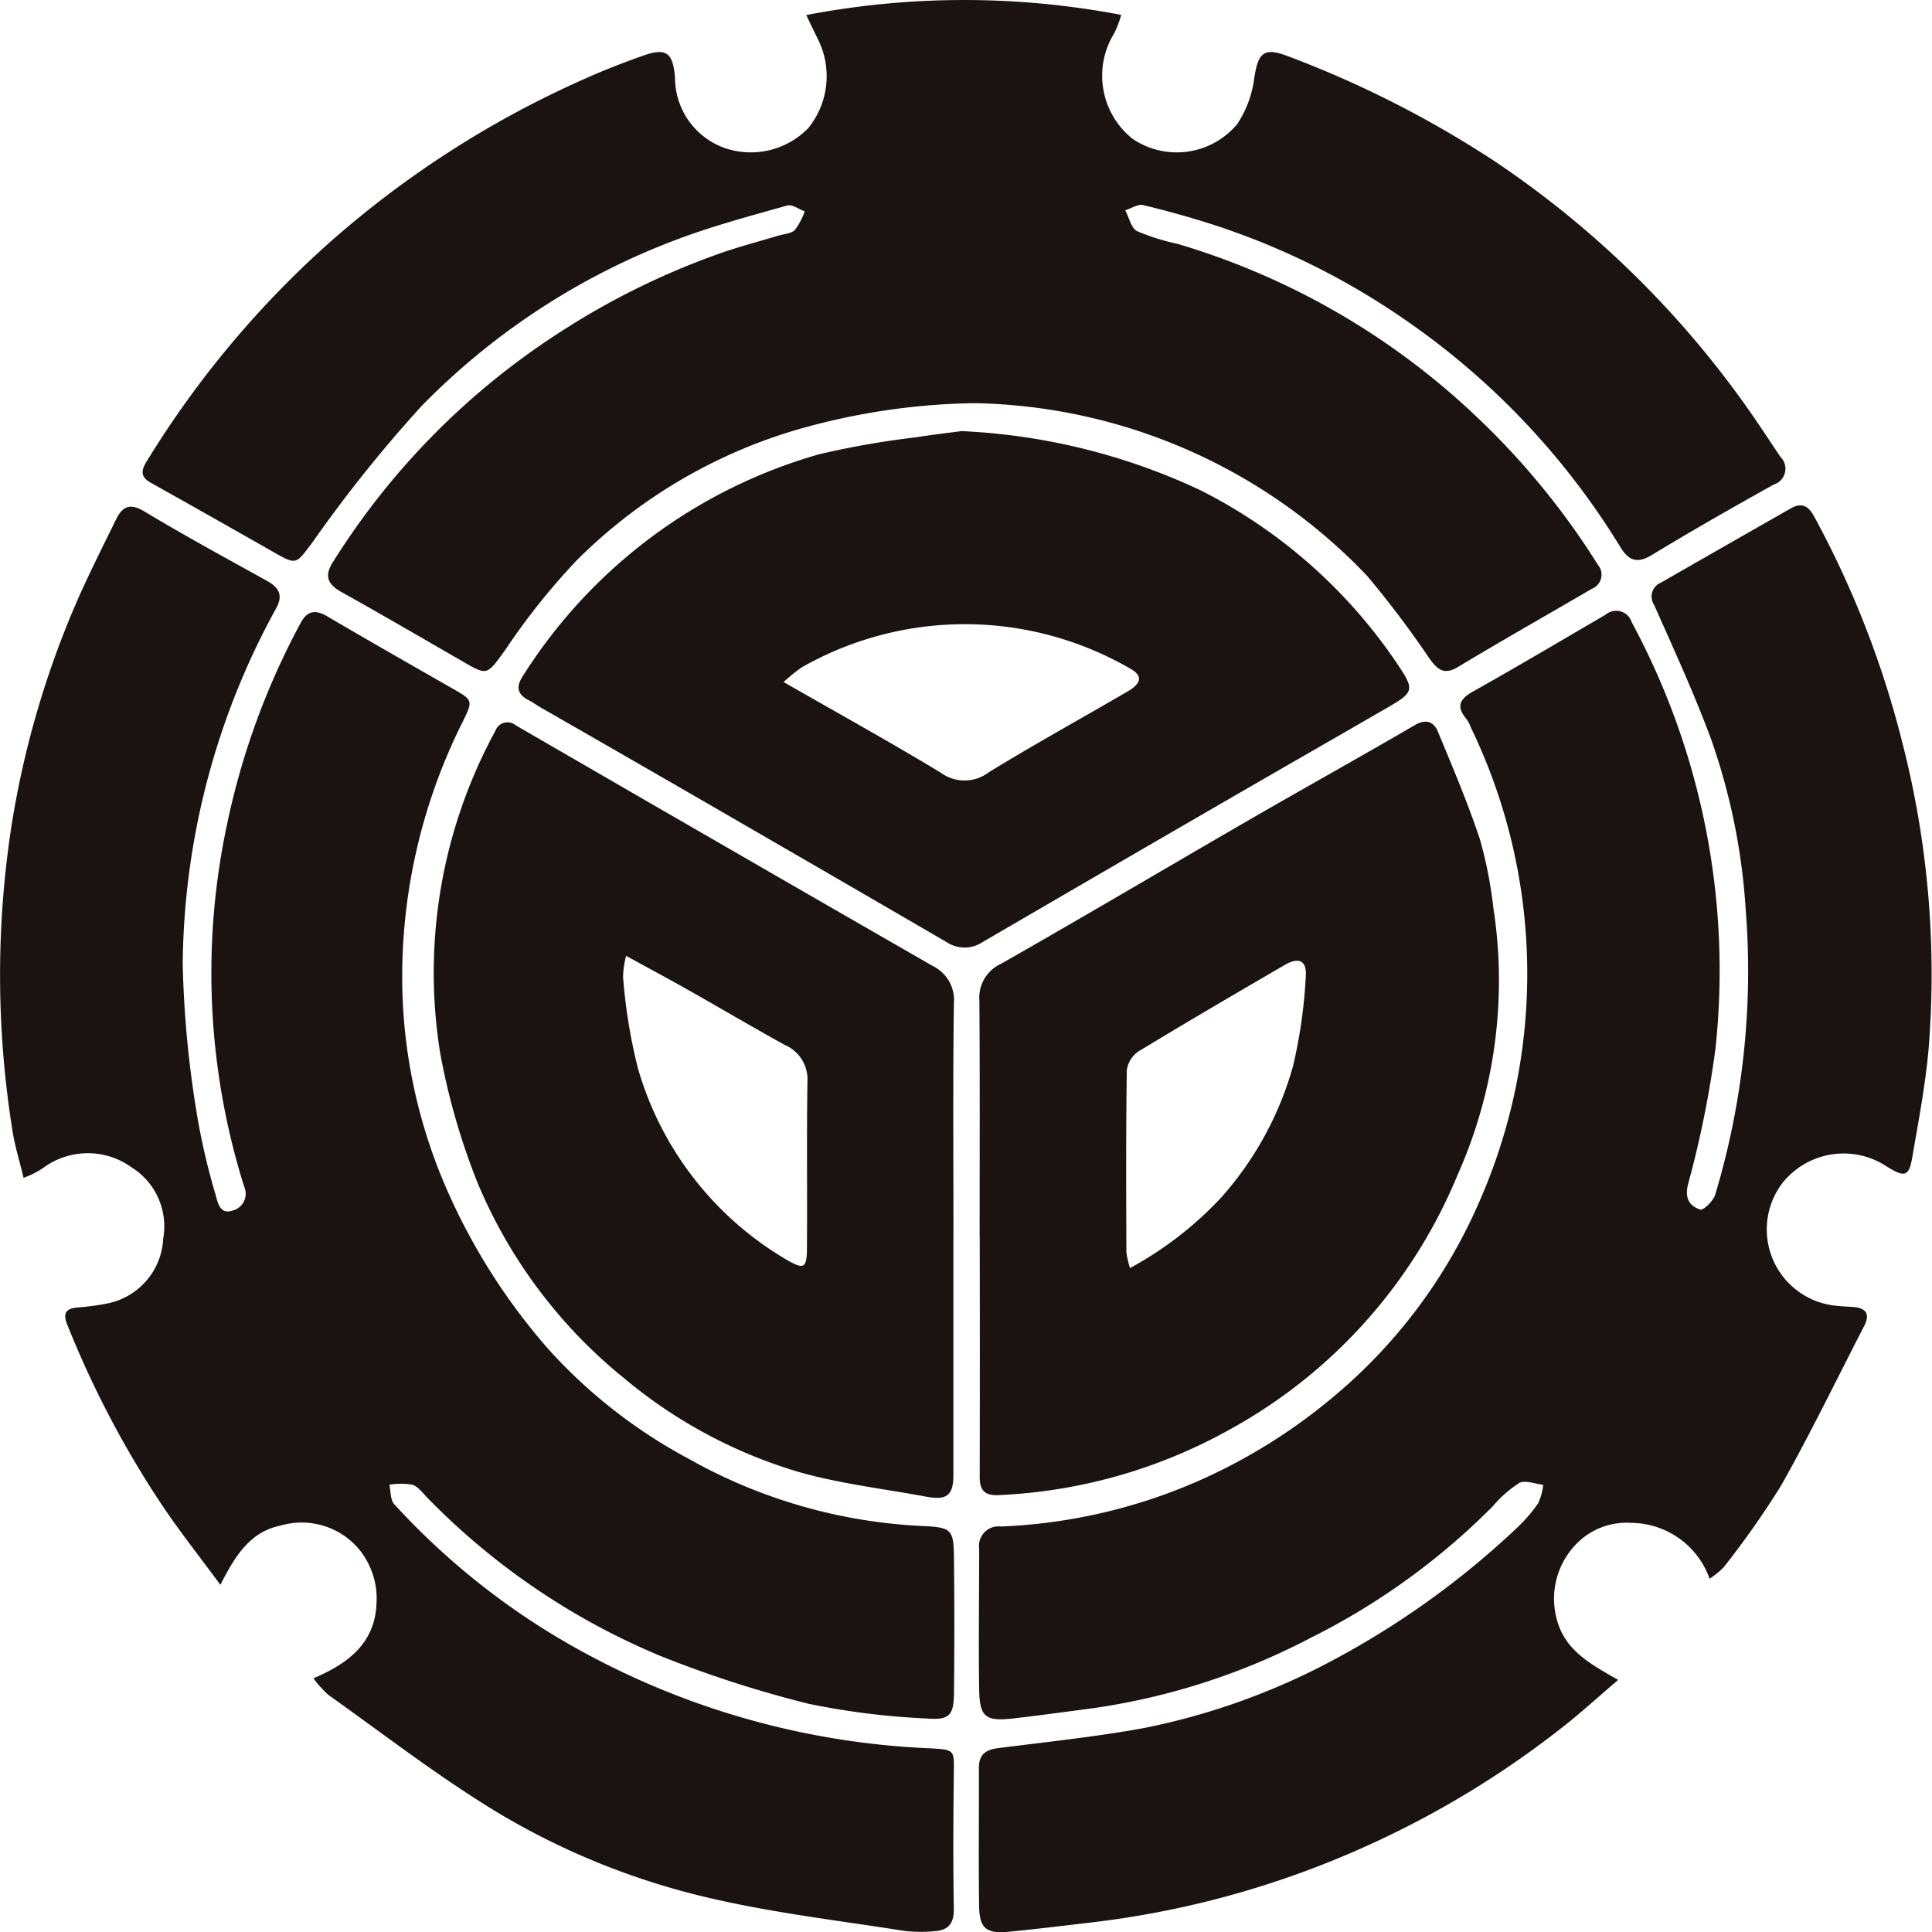
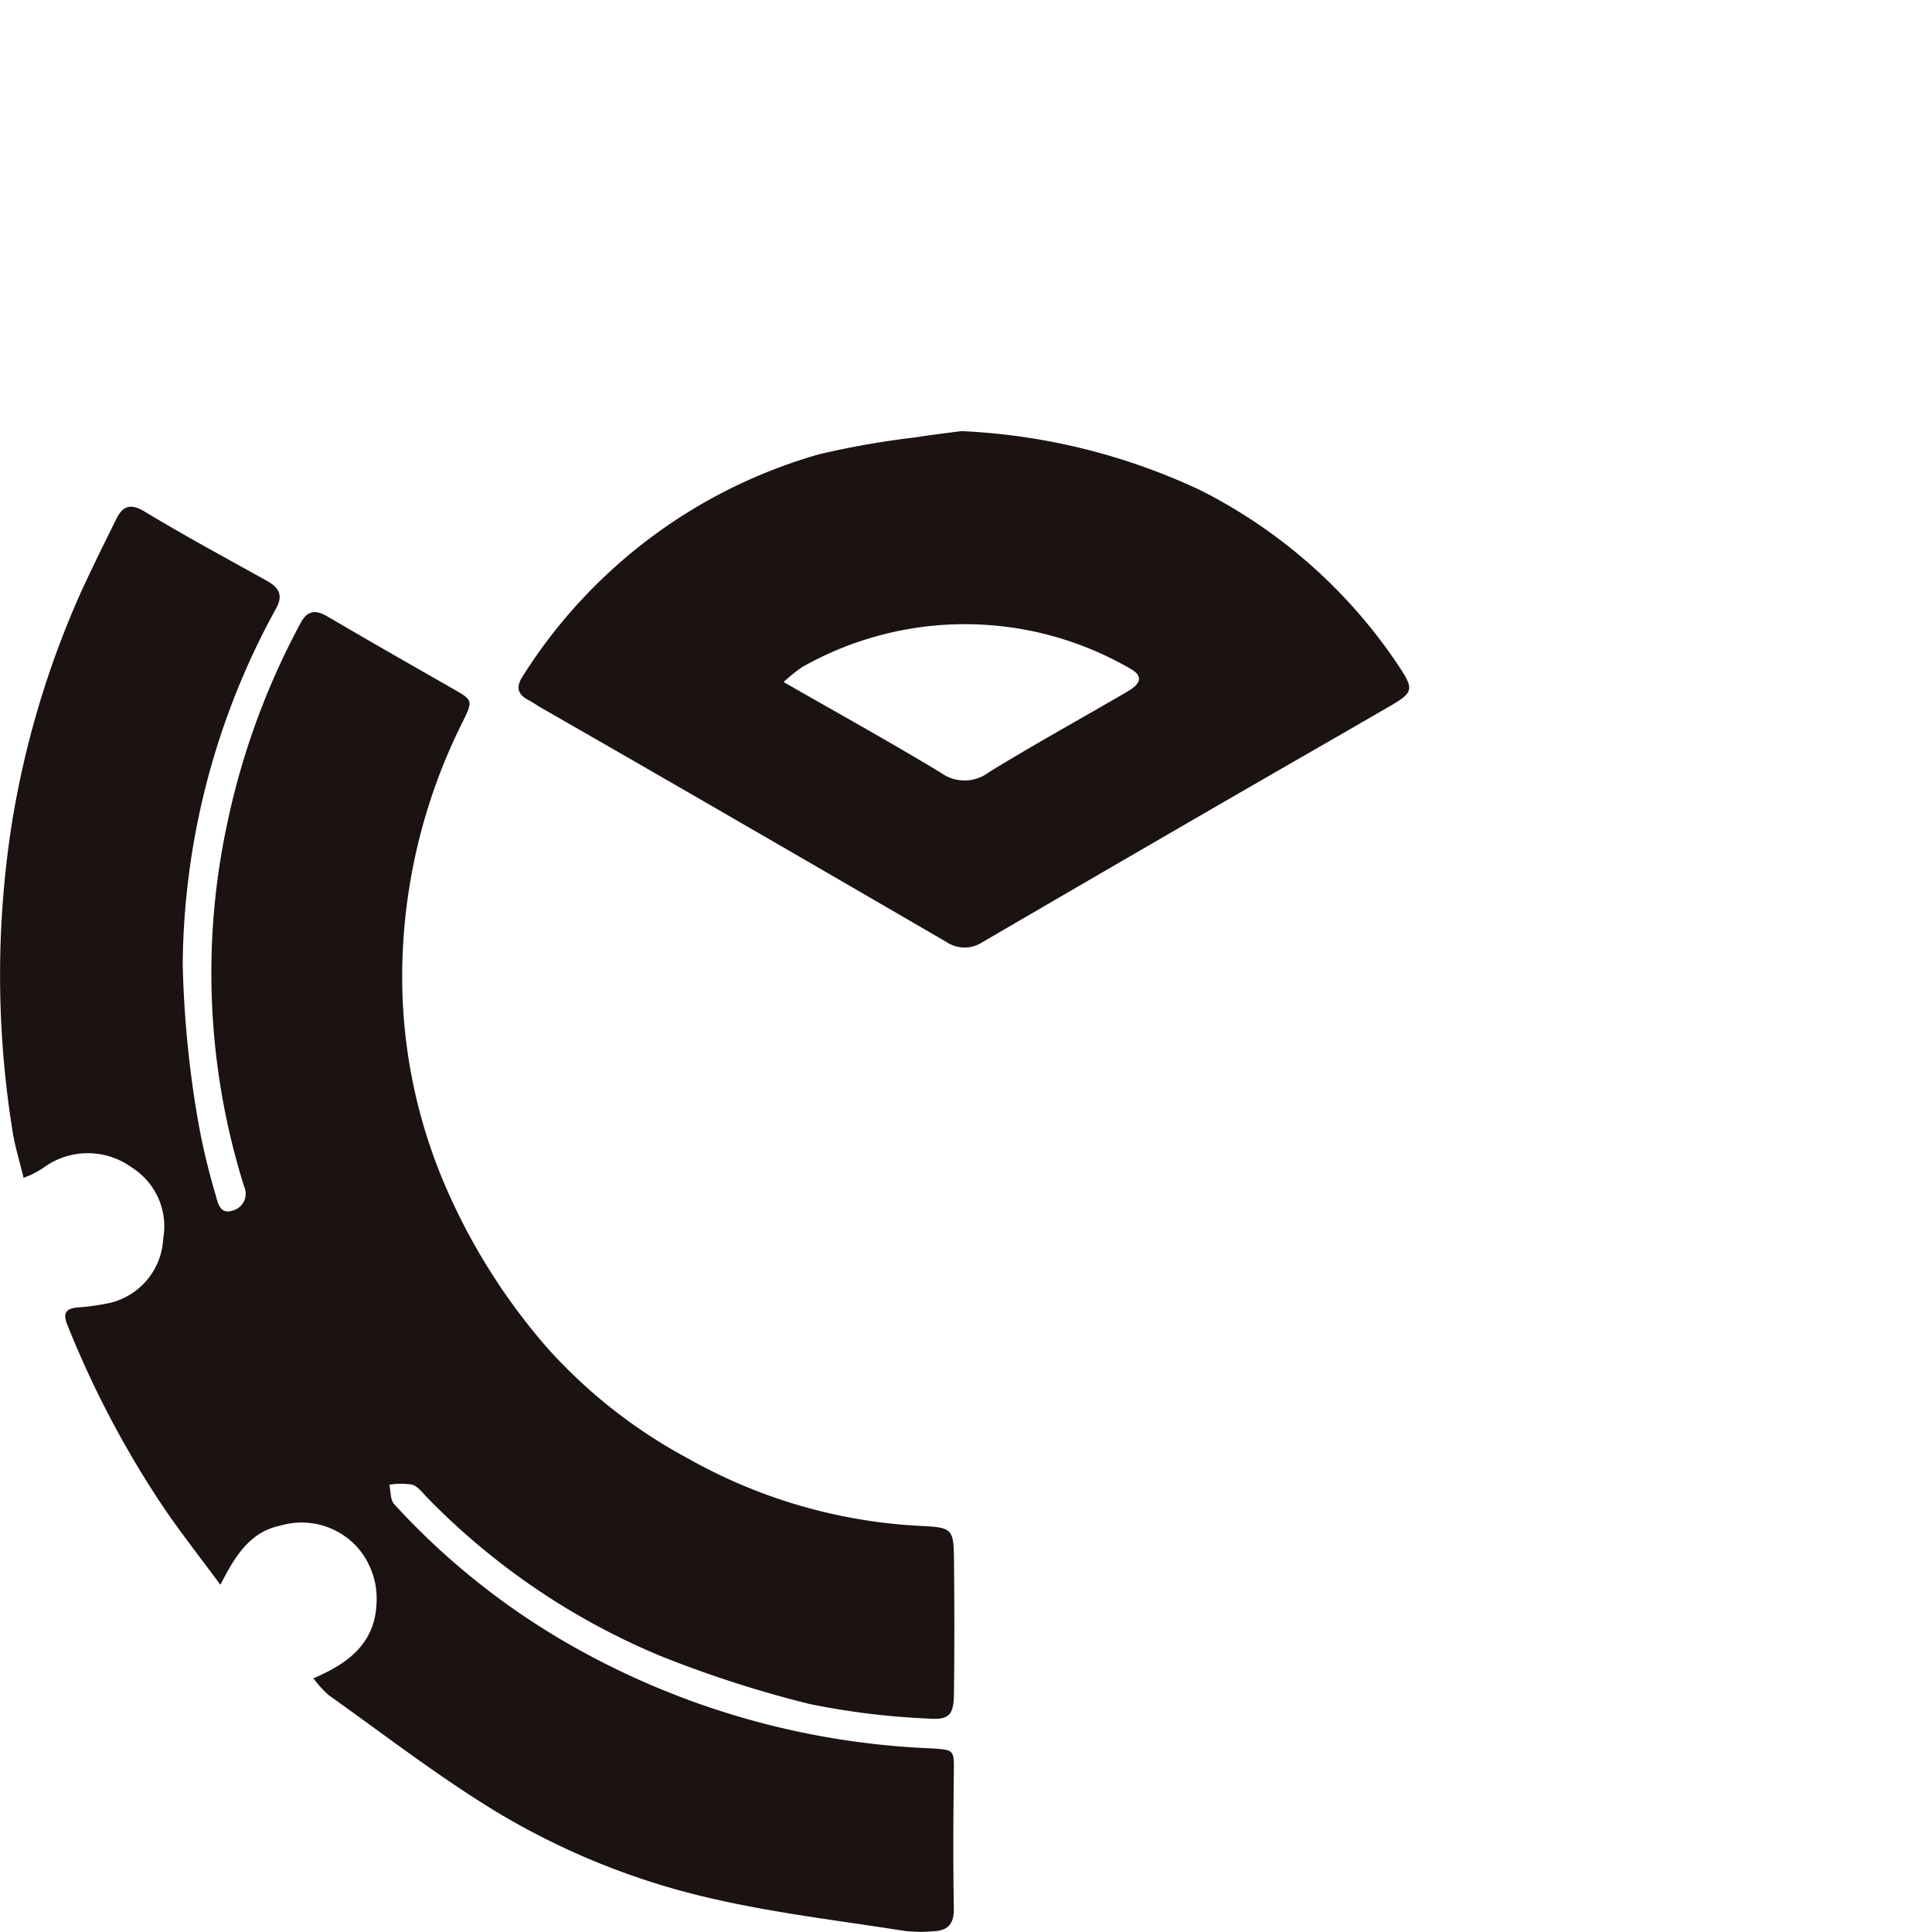
<svg xmlns="http://www.w3.org/2000/svg" width="62.259" height="62.265" viewBox="0 0 62.259 62.265">
  <g id="グループ_94" data-name="グループ 94" transform="translate(-787.19 -1138.193)">
    <path id="パス_168" data-name="パス 168" d="M.76,62.949C.63,62.4.467,61.892.393,61.37a31.6,31.6,0,0,1-.025-9.751A29.854,29.854,0,0,1,2.6,44.093c.366-.8.758-1.59,1.149-2.379.207-.417.453-.515.914-.236,1.294.782,2.625,1.5,3.948,2.236.391.217.516.473.284.887A24.167,24.167,0,0,0,5.888,56.055a33.932,33.932,0,0,0,.5,5.091,21.61,21.61,0,0,0,.561,2.35c.072.286.158.635.539.507a.558.558,0,0,0,.381-.771,22.95,22.95,0,0,1-.544-11.716A23.967,23.967,0,0,1,9.69,45.063c.207-.389.471-.435.85-.213,1.338.785,2.686,1.554,4.033,2.324.667.381.68.38.332,1.088a18.327,18.327,0,0,0-1.944,8.1A17.041,17.041,0,0,0,14.39,63.3a19.946,19.946,0,0,0,3.276,5.161,16.656,16.656,0,0,0,4.506,3.529,16.959,16.959,0,0,0,7.555,2.177c.948.045,1.006.109,1.015,1.057q.023,2.16,0,4.32c-.006.709-.14.883-.851.827a24.164,24.164,0,0,1-3.823-.473,36.641,36.641,0,0,1-4.8-1.55A22.617,22.617,0,0,1,13.8,73.285c-.163-.161-.313-.382-.511-.449a2.269,2.269,0,0,0-.742,0c.048.211.028.484.155.626a23.385,23.385,0,0,0,6.082,4.763A25.566,25.566,0,0,0,30,81.332c.767.047.747.05.737.809-.017,1.456-.024,2.913,0,4.368.007.468-.184.689-.62.714a4.574,4.574,0,0,1-.976-.009c-2.064-.326-4.148-.57-6.18-1.038A23.6,23.6,0,0,1,15.9,83.318c-1.839-1.127-3.555-2.457-5.318-3.708a3.647,3.647,0,0,1-.482-.535c1.127-.48,1.987-1.131,2.034-2.428a2.508,2.508,0,0,0-.623-1.8,2.419,2.419,0,0,0-2.478-.692c-.974.2-1.455.972-1.931,1.907-.677-.918-1.3-1.707-1.863-2.542a31.678,31.678,0,0,1-3.071-5.841c-.138-.341-.068-.511.3-.552A7.974,7.974,0,0,0,3.435,67,2.241,2.241,0,0,0,5.26,64.9a2.241,2.241,0,0,0-1.014-2.287,2.412,2.412,0,0,0-2.856.016,3.018,3.018,0,0,1-.35.2c-.063.034-.133.058-.279.119" transform="translate(787.19 1113.202)" fill="#1a1311" />
-     <path id="パス_169" data-name="パス 169" d="M103.369,75.808A2.7,2.7,0,0,0,100.839,74a2.258,2.258,0,0,0-1.813.727,2.524,2.524,0,0,0-.561,2.462c.278.929,1.054,1.361,1.955,1.871-.671.572-1.227,1.084-1.823,1.547a30.363,30.363,0,0,1-6.07,3.707,29.983,29.983,0,0,1-8.979,2.55c-.916.106-1.83.221-2.747.31-.745.073-.965-.1-.975-.837-.021-1.478,0-2.957-.007-4.435,0-.441.215-.592.628-.644,1.56-.2,3.127-.362,4.673-.643A22.053,22.053,0,0,0,90.7,78.7a27.378,27.378,0,0,0,6.382-4.468,5.11,5.11,0,0,0,.757-.86,1.849,1.849,0,0,0,.165-.6c-.261-.027-.579-.16-.772-.058a3.845,3.845,0,0,0-.856.755A22.308,22.308,0,0,1,90.521,77.7,21.764,21.764,0,0,1,83.5,79.972c-.857.112-1.713.232-2.572.33-.892.1-1.084-.042-1.1-.921-.022-1.516,0-3.033,0-4.55a.629.629,0,0,1,.7-.714A17.588,17.588,0,0,0,86.773,72.7,18.077,18.077,0,0,0,91.167,70a16.959,16.959,0,0,0,4.719-6.215,18.243,18.243,0,0,0-.218-15.427,1.184,1.184,0,0,0-.131-.255c-.335-.393-.246-.639.2-.891,1.436-.806,2.852-1.648,4.276-2.477a.524.524,0,0,1,.843.241,23.654,23.654,0,0,1,2.7,13.736,33.145,33.145,0,0,1-.888,4.39c-.108.454.061.689.394.8.106.034.427-.279.486-.481a25.056,25.056,0,0,0,.979-9.222,20.326,20.326,0,0,0-1.114-5.457c-.543-1.467-1.2-2.892-1.835-4.325a.484.484,0,0,1,.221-.717q2.091-1.2,4.187-2.394c.336-.192.559-.088.743.251a31.021,31.021,0,0,1,2.835,7.249,29.969,29.969,0,0,1,.863,9.876c-.1,1.183-.328,2.356-.528,3.528-.106.627-.239.664-.8.321a2.519,2.519,0,0,0-3.4.535,2.471,2.471,0,0,0,1.777,3.94c.172.02.345.024.517.037.417.031.552.23.354.613-.885,1.717-1.728,3.458-2.676,5.14a28.209,28.209,0,0,1-1.85,2.632,2.678,2.678,0,0,1-.466.379" transform="translate(738.916 1113.268)" fill="#1a1311" />
-     <path id="パス_170" data-name="パス 170" d="M33,.486A26.94,26.94,0,0,1,43.152.48a3.289,3.289,0,0,1-.226.594,2.6,2.6,0,0,0,.593,3.4A2.539,2.539,0,0,0,46.89,4a3.485,3.485,0,0,0,.55-1.486c.129-.835.314-1,1.109-.694A33.8,33.8,0,0,1,55.2,5.205a31.271,31.271,0,0,1,8.036,7.809c.4.56.777,1.139,1.161,1.711a.532.532,0,0,1-.215.888c-1.319.737-2.633,1.484-3.924,2.268-.481.292-.747.191-1.022-.254a24.193,24.193,0,0,0-7-7.366,23.681,23.681,0,0,0-6.056-3c-.764-.248-1.54-.465-2.322-.652-.168-.04-.382.107-.575.169.123.232.19.574.382.672a7.263,7.263,0,0,0,1.311.411A23.759,23.759,0,0,1,54.466,13.3a24.364,24.364,0,0,1,4.047,4.9.489.489,0,0,1-.193.773c-1.439.841-2.89,1.662-4.318,2.522-.463.279-.671.061-.92-.28a32.406,32.406,0,0,0-2-2.652,17.905,17.905,0,0,0-12.662-5.571,21.666,21.666,0,0,0-5.172.705,16.689,16.689,0,0,0-7.652,4.37,21.883,21.883,0,0,0-2.319,2.915c-.573.777-.543.8-1.367.321-1.295-.746-2.586-1.5-3.89-2.227-.441-.247-.555-.514-.271-.963a23.866,23.866,0,0,1,7.384-7.451,24.307,24.307,0,0,1,5.1-2.5c.613-.215,1.245-.38,1.868-.568.183-.055.416-.063.535-.183a2.227,2.227,0,0,0,.318-.6c-.189-.068-.406-.234-.563-.189-1.2.339-2.406.66-3.569,1.1a22.609,22.609,0,0,0-8.22,5.367,44.275,44.275,0,0,0-3.512,4.388c-.534.706-.5.745-1.253.315q-1.973-1.124-3.954-2.234c-.349-.194-.314-.4-.129-.7a31.382,31.382,0,0,1,5.7-6.876,31.814,31.814,0,0,1,8.457-5.463c.594-.267,1.2-.5,1.817-.719.768-.277.98-.107,1.046.712a2.406,2.406,0,0,0,1.592,2.255,2.587,2.587,0,0,0,2.7-.636,2.661,2.661,0,0,0,.341-2.81c-.124-.251-.245-.5-.4-.83" transform="translate(780.169 1138.193)" fill="#1a1311" />
-     <path id="パス_171" data-name="パス 171" d="M52.1,75.441q0,3.86,0,7.718c0,.654-.212.816-.856.7-1.391-.26-2.813-.419-4.167-.811a15.709,15.709,0,0,1-5.577-3,16.064,16.064,0,0,1-4.742-6.327,21.914,21.914,0,0,1-1.2-4.184A16.283,16.283,0,0,1,37.339,59.18.416.416,0,0,1,38,59q6.711,3.889,13.435,7.754a1.218,1.218,0,0,1,.681,1.2c-.033,2.5-.014,4.992-.014,7.488M41.555,66.424a2.878,2.878,0,0,0-.1.682,17.491,17.491,0,0,0,.48,2.948,10.528,10.528,0,0,0,4.829,6.189c.508.29.613.251.617-.366.013-1.8-.011-3.6.016-5.4a1.205,1.205,0,0,0-.728-1.178c-1.04-.572-2.061-1.178-3.094-1.761-.64-.362-1.288-.709-2.021-1.11" transform="translate(765.813 1102.568)" fill="#1a1311" />
-     <path id="パス_172" data-name="パス 172" d="M79.872,75.385c0-2.516.01-5.033-.008-7.549a1.2,1.2,0,0,1,.7-1.189c2.7-1.535,5.365-3.116,8.05-4.668,1.757-1.016,3.53-2,5.284-3.023.37-.215.612-.1.744.216.476,1.148.963,2.295,1.354,3.473a13.78,13.78,0,0,1,.431,2.2,15.383,15.383,0,0,1-1.157,8.616,16.565,16.565,0,0,1-7.338,8.195,16.771,16.771,0,0,1-7.449,2.114c-.475.021-.609-.176-.609-.6q.009-3.889,0-7.779h-.005m4.847,1.063a11.5,11.5,0,0,0,2.934-2.267,10.671,10.671,0,0,0,2.321-4.241,16.22,16.22,0,0,0,.411-2.887c.038-.526-.23-.635-.689-.367-1.57.915-3.14,1.831-4.693,2.774a.876.876,0,0,0-.385.61c-.03,1.955-.02,3.91-.014,5.865a2.765,2.765,0,0,0,.117.512" transform="translate(738.887 1102.603)" fill="#1a1311" />
    <path id="パス_173" data-name="パス 173" d="M56.54,35.152a20.212,20.212,0,0,1,7.716,1.905,16.71,16.71,0,0,1,6.41,5.692c.48.726.452.83-.316,1.275-1.839,1.065-3.684,2.121-5.523,3.186q-3.8,2.2-7.6,4.415a1.042,1.042,0,0,1-1.139,0q-3.253-1.892-6.512-3.776-3.28-1.9-6.565-3.782c-.133-.076-.257-.169-.393-.239-.375-.191-.427-.434-.191-.789A16.685,16.685,0,0,1,51.967,35.9a27.4,27.4,0,0,1,3.107-.545c.53-.086,1.065-.146,1.466-.2M50.828,43.24c1.756,1.007,3.428,1.932,5.063,2.92a1.292,1.292,0,0,0,1.552-.016c1.464-.9,2.977-1.731,4.465-2.6.464-.27.493-.515.082-.741a10.632,10.632,0,0,0-10.571-.043,5.067,5.067,0,0,0-.591.478" transform="translate(761.616 1116.933)" fill="#1a1311" />
    <rect id="長方形_77" data-name="長方形 77" width="62.259" height="62.265" transform="translate(787.19 1138.193)" fill="none" />
  </g>
</svg>